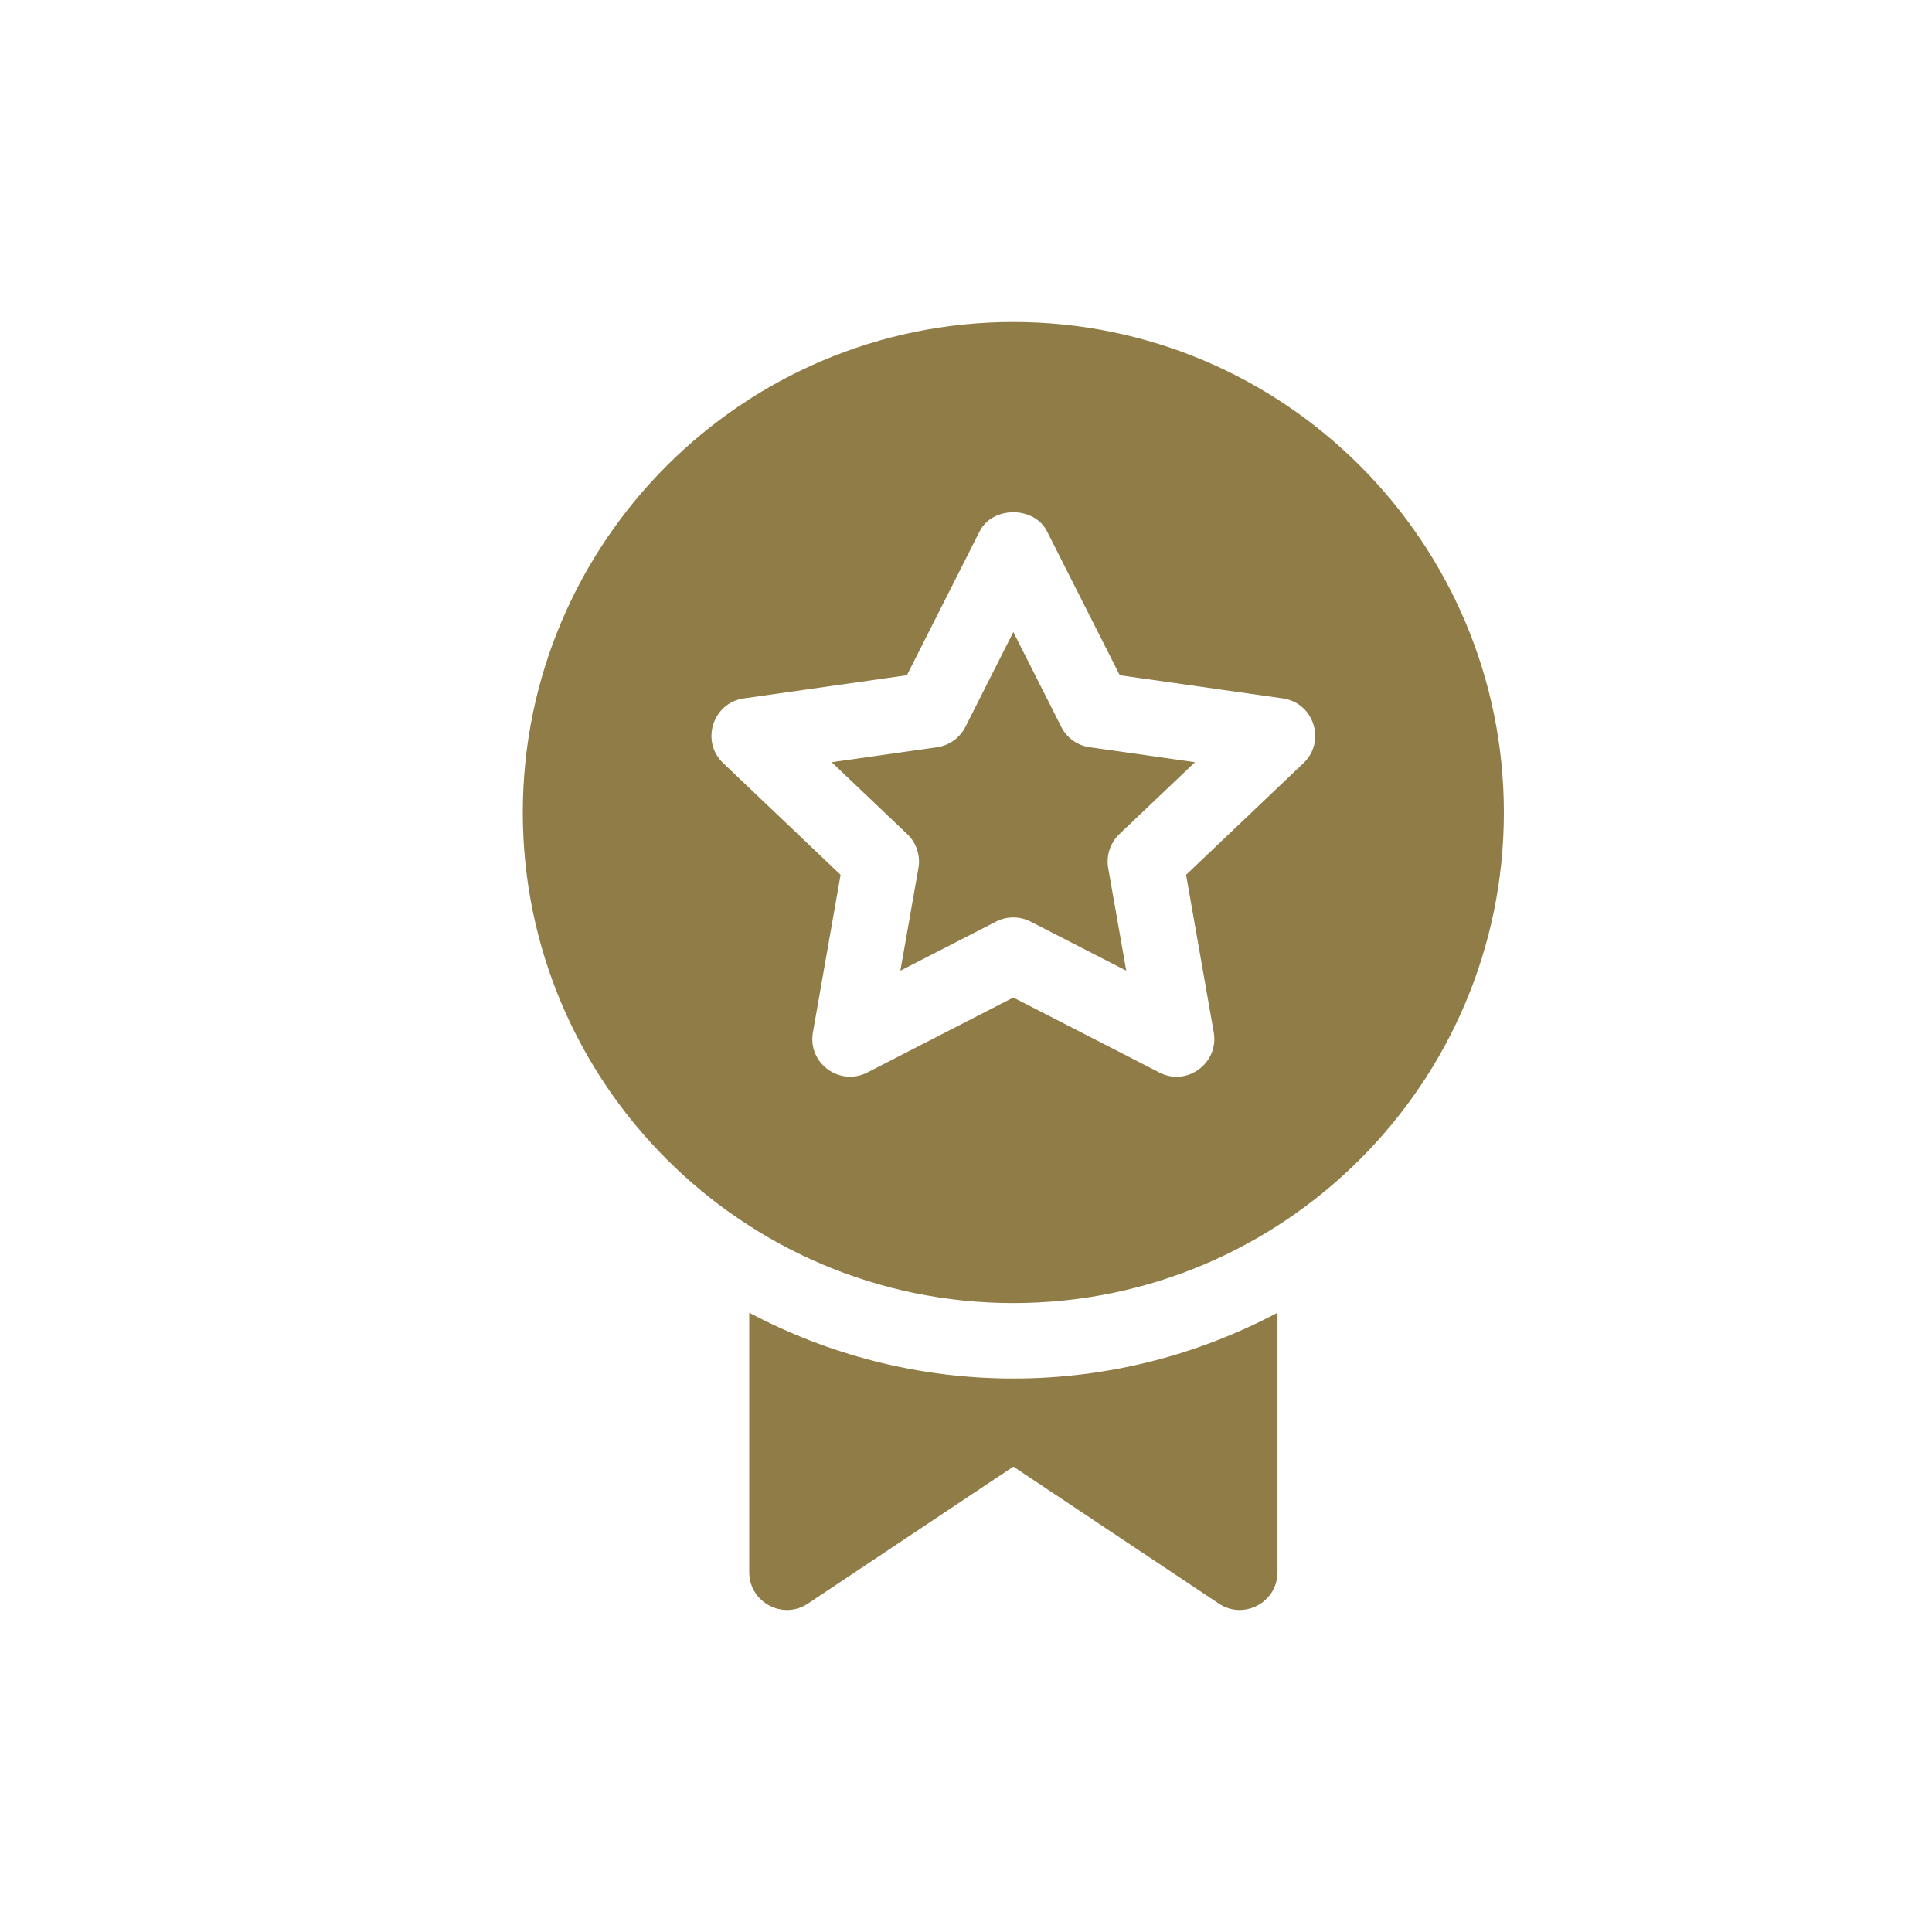
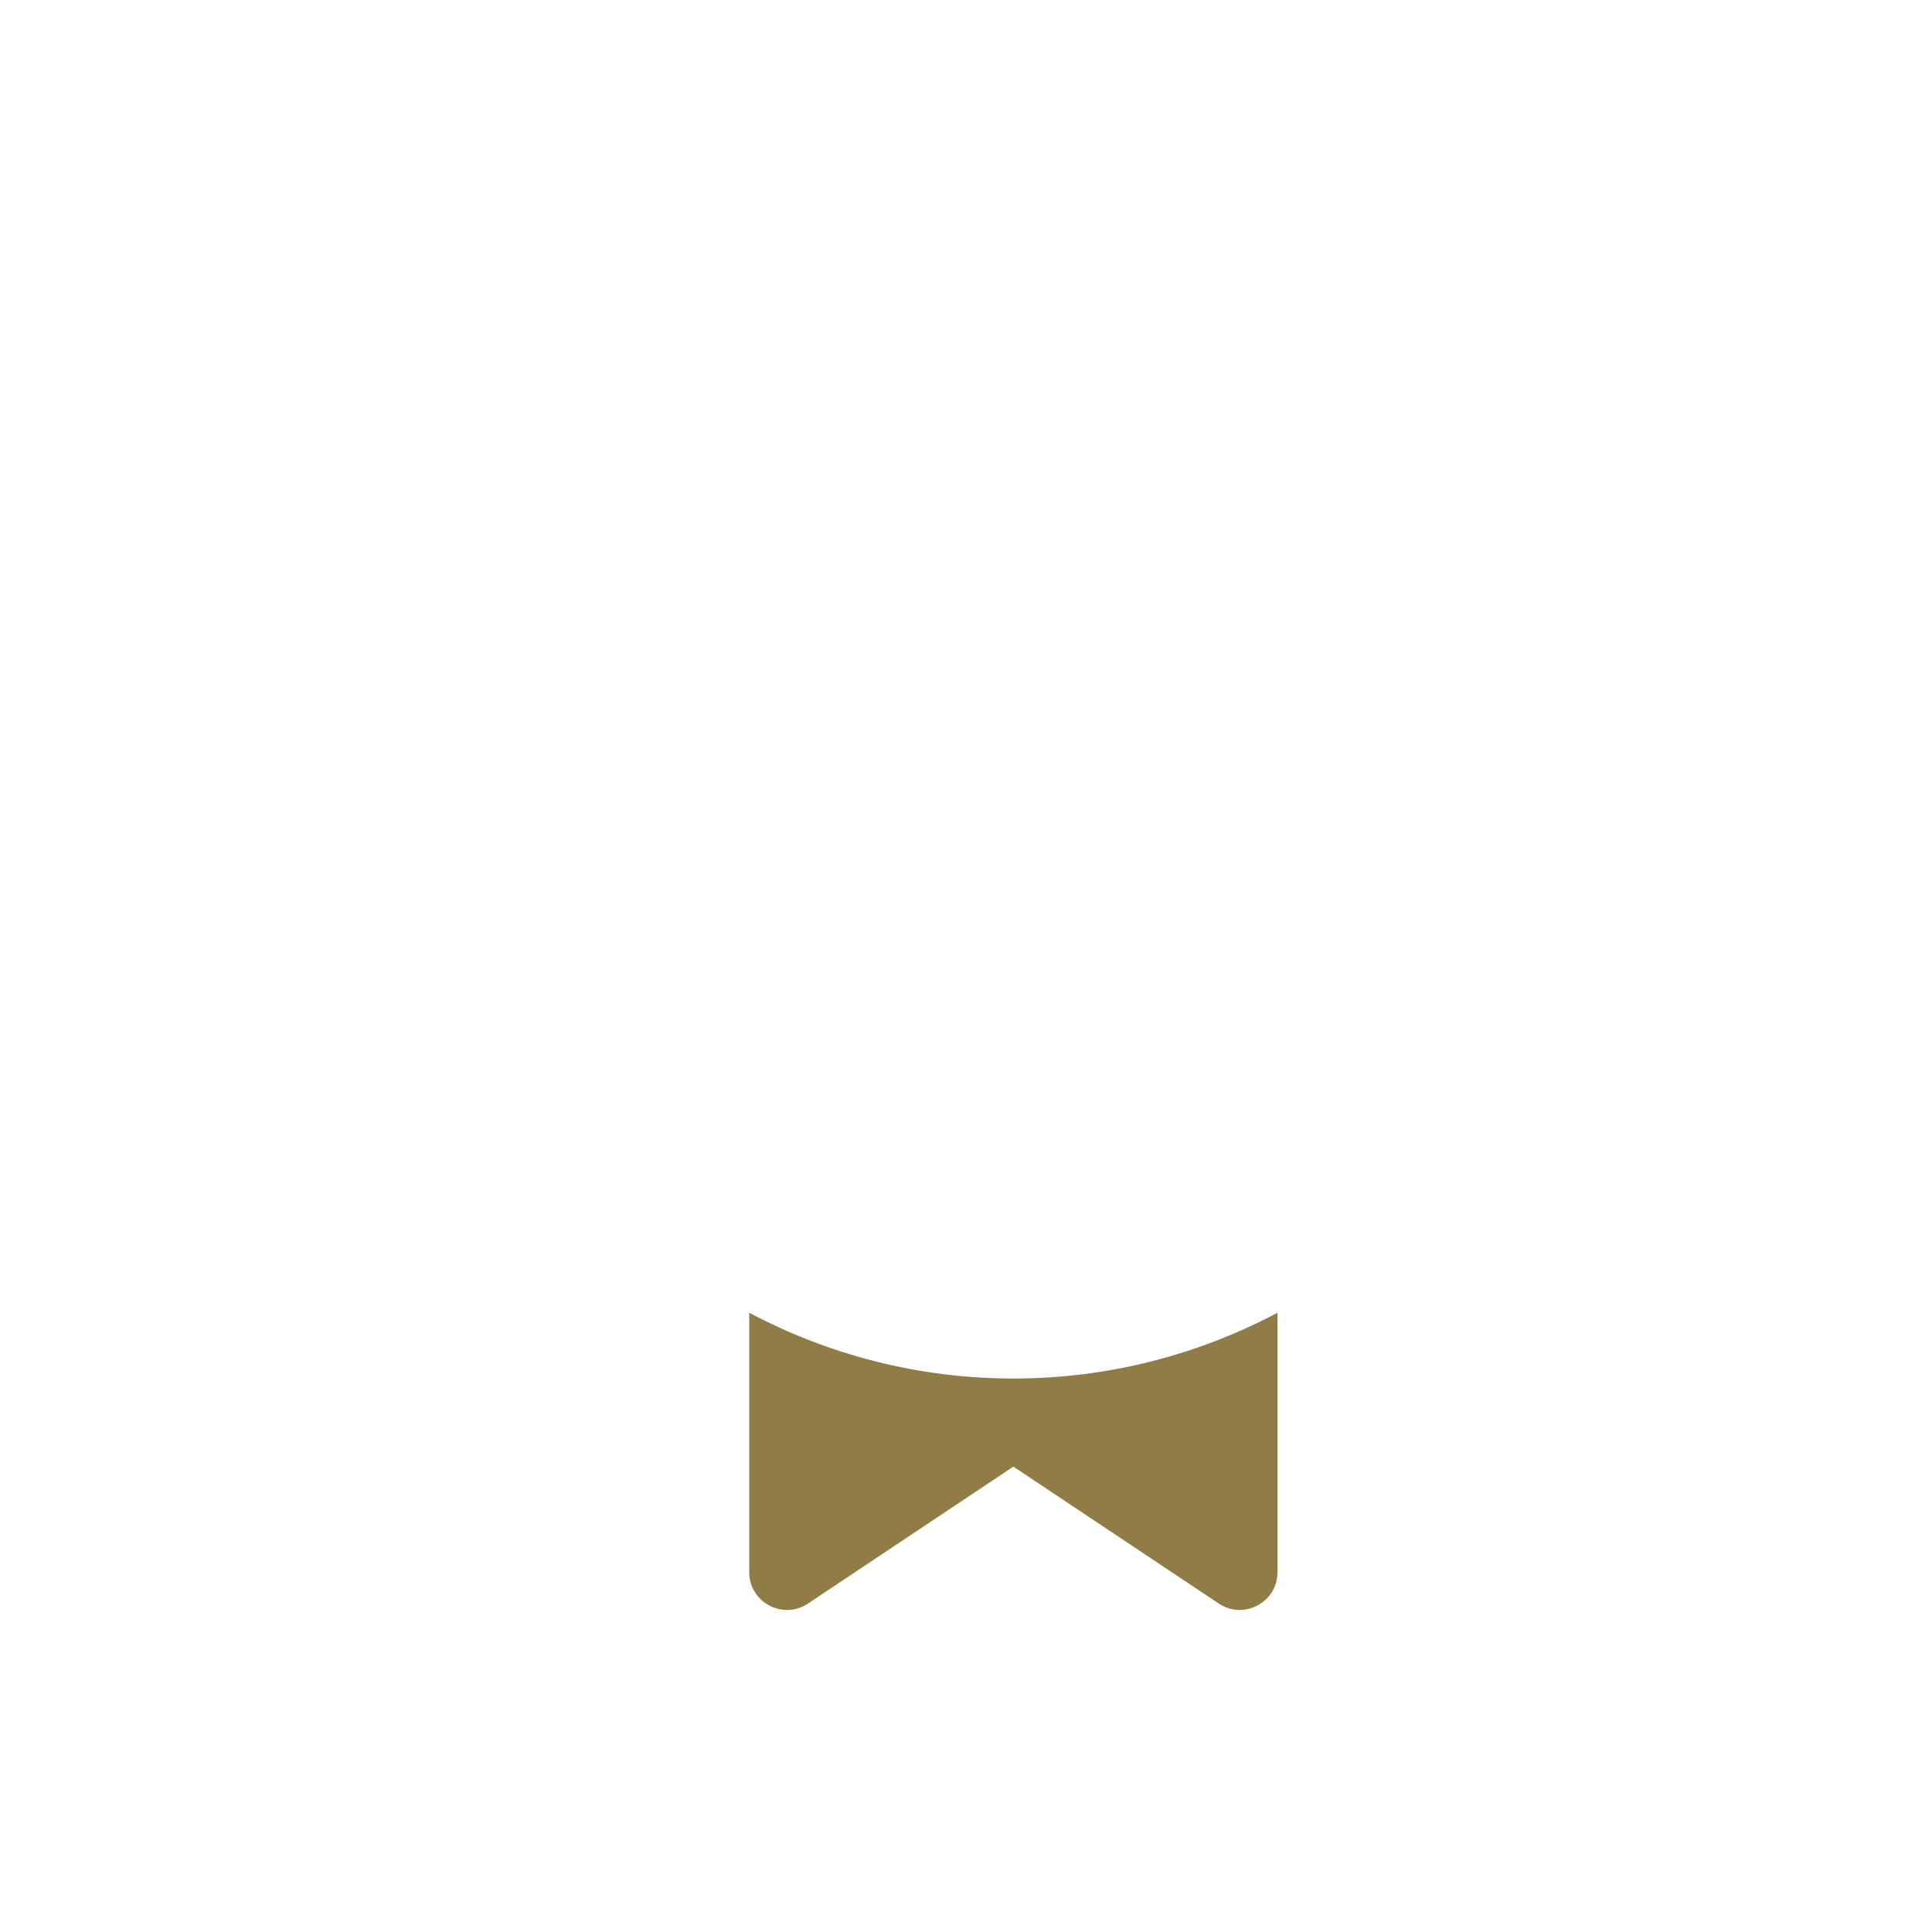
<svg xmlns="http://www.w3.org/2000/svg" id="Layer_1" viewBox="0 0 600 600">
  <defs>
    <style>.cls-1{fill:#907c46;}</style>
  </defs>
-   <path class="cls-1" d="M329.59,225.74l-14.89-29.46-14.89,29.46c-1.73,3.42-5.02,5.78-8.81,6.32l-32.72,4.65,23.48,22.34c2.84,2.71,4.14,6.66,3.47,10.52l-5.61,31.89,29.72-15.25c3.36-1.72,7.35-1.72,10.71,0l29.72,15.25-5.61-31.89c-.67-3.86.63-7.8,3.47-10.52l23.48-22.34-32.72-4.65c-3.79-.54-7.08-2.9-8.81-6.32Z" />
-   <path class="cls-1" d="M314.7,100c-84,0-152.34,68.34-152.34,152.34s68.34,152.34,152.34,152.34,152.34-68.34,152.34-152.34-68.34-152.34-152.34-152.34ZM404.81,236.99l-36.46,34.7,8.59,48.93c1.66,9.5-8.31,16.91-16.9,12.45l-45.34-23.28-45.34,23.28c-8.57,4.4-18.58-2.88-16.9-12.45l8.59-48.93-36.46-34.7c-7.09-6.76-3.23-18.73,6.43-20.1l50.63-7.19,22.59-44.69c3.98-7.9,16.94-7.9,20.92,0l22.59,44.69,50.63,7.19c9.66,1.37,13.52,13.33,6.43,20.1Z" />
  <path class="cls-1" d="M232.68,407.68v80.58c0,9.38,10.5,14.93,18.22,9.75l63.81-42.54,63.81,42.54c7.76,5.17,18.22-.39,18.22-9.75v-80.58c-24.51,12.99-52.4,20.43-82.03,20.43s-57.52-7.44-82.03-20.43Z" />
</svg>